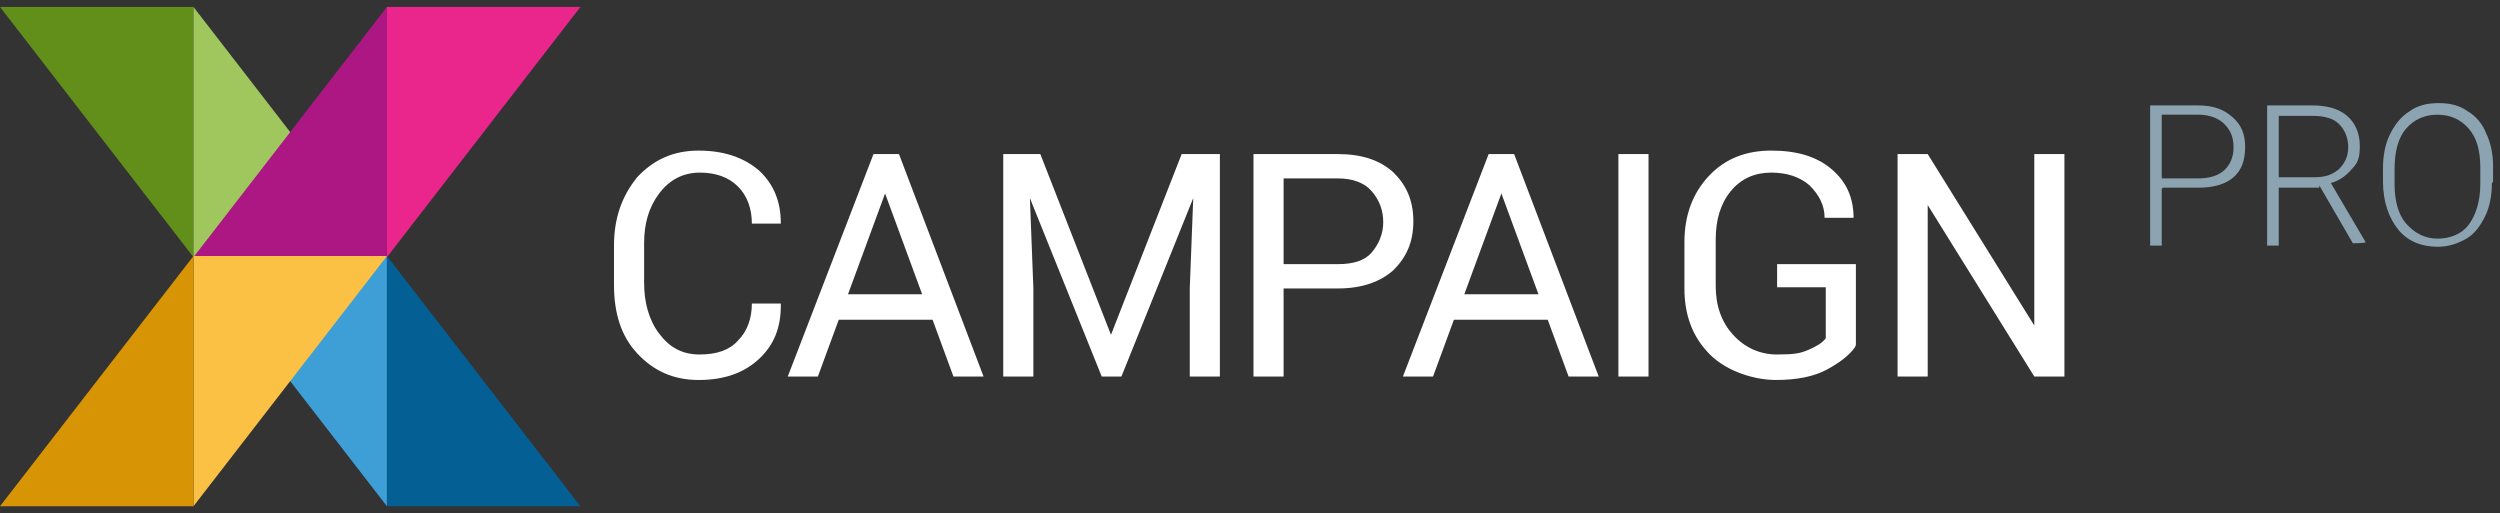
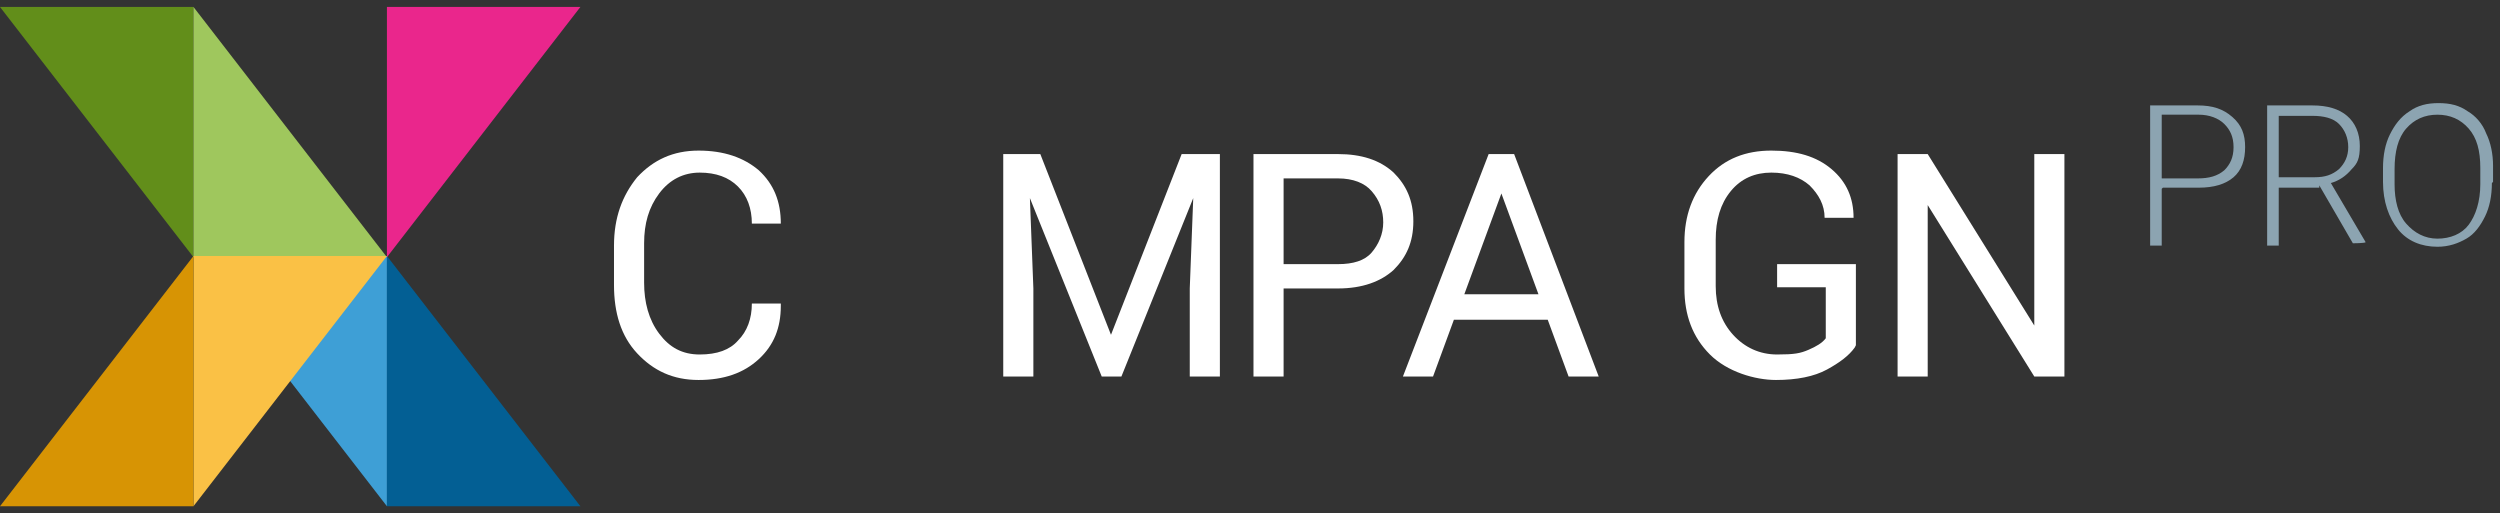
<svg xmlns="http://www.w3.org/2000/svg" width="215.8" height="44.3" version="1.1" viewBox="0 0 215.8 44.3">
  <rect x="0" y="0" width="215.8" height="44.3" fill="#333333" stroke="none" />
  <defs>
    <style>
      .cls-1 {
        fill: #3e9fd6;
      }

      .cls-2 {
        fill: #035f94;
      }

      .cls-3 {
        fill: #d79404;
      }

      .cls-4 {
        fill: #fff;
      }

      .cls-5 {
        fill: #628e1a;
      }

      .cls-6 {
        fill: #8ca4b1;
      }

      .cls-7 {
        fill: #ad1784;
      }

      .cls-8 {
        fill: #fac145;
      }

      .cls-9 {
        fill: #ea268c;
      }

      .cls-10 {
        fill: #9fc75d;
      }
    </style>
  </defs>
  <g>
    <g id="Ebene_1">
      <g>
        <path class="cls-4" d="M67.4,26.4h0c0,1.9-.6,3.4-1.9,4.6-1.3,1.2-3,1.8-5.2,1.8s-3.9-.8-5.3-2.3c-1.4-1.5-2-3.5-2-5.9v-3.4c0-2.4.7-4.3,2-5.9,1.4-1.5,3.1-2.3,5.3-2.3s3.9.6,5.2,1.7c1.3,1.2,1.9,2.7,1.9,4.6h0c0,0-2.5,0-2.5,0,0-1.3-.4-2.4-1.2-3.2s-1.9-1.2-3.3-1.2-2.6.6-3.5,1.8c-.9,1.2-1.3,2.6-1.3,4.3v3.4c0,1.7.4,3.2,1.3,4.4.9,1.2,2,1.8,3.5,1.8s2.6-.4,3.3-1.2c.8-.8,1.2-1.9,1.2-3.2h2.5Z" />
-         <path class="cls-4" d="M80.4,27.6h-8l-1.8,4.9h-2.6l7.4-19.2h2.2l7.3,19.2h-2.6l-1.8-4.9ZM73.1,25.4h6.5l-3.2-8.7h0l-3.2,8.7Z" />
        <path class="cls-4" d="M89.8,13.3l6.1,15.6h0l6.1-15.6h3.3v19.2h-2.6v-7.6l.3-7.8h0s-6.2,15.4-6.2,15.4h-1.7l-6.2-15.4h0s.3,7.8.3,7.8v7.6h-2.6V13.3h3.3Z" />
        <path class="cls-4" d="M110.8,24.8v7.7h-2.6V13.3h7.3c2,0,3.6.5,4.8,1.6,1.1,1.1,1.7,2.4,1.7,4.2s-.6,3.1-1.7,4.2c-1.1,1-2.7,1.6-4.8,1.6h-4.7ZM110.8,22.8h4.7c1.3,0,2.3-.3,2.9-1s1-1.6,1-2.6-.3-1.9-1-2.7c-.6-.7-1.6-1.1-2.9-1.1h-4.7v7.4Z" />
        <path class="cls-4" d="M133.5,27.6h-8l-1.8,4.9h-2.6l7.4-19.2h2.2l7.3,19.2h-2.6l-1.8-4.9ZM126.3,25.4h6.5l-3.2-8.7h0l-3.2,8.7Z" />
-         <path class="cls-4" d="M142.3,32.5h-2.6V13.3h2.6v19.2Z" />
        <path class="cls-4" d="M160.1,30c-.5.7-1.3,1.3-2.4,1.9-1.1.6-2.6.9-4.4.9s-4.2-.7-5.7-2.2c-1.5-1.5-2.2-3.4-2.2-5.7v-4c0-2.3.7-4.2,2.1-5.7,1.4-1.5,3.2-2.2,5.4-2.2s3.9.5,5.2,1.6c1.3,1.1,1.9,2.5,1.9,4.2h0c0,0-2.5,0-2.5,0,0-1.1-.5-2-1.3-2.8-.8-.7-1.9-1.1-3.3-1.1s-2.6.5-3.5,1.6c-.9,1.1-1.3,2.5-1.3,4.2v4c0,1.7.5,3.1,1.5,4.2,1,1.1,2.3,1.7,3.8,1.7s2-.1,2.7-.4c.7-.3,1.2-.6,1.5-1v-4.4h-4.2v-2h6.8v7Z" />
        <path class="cls-4" d="M178.2,32.5h-2.6l-9.2-14.8h0v14.8h-2.6V13.3h2.6l9.2,14.8h0v-14.8h2.6v19.2Z" />
      </g>
      <g>
        <path class="cls-6" d="M186.6,16.3v4.9h-1v-12.1h4.1c1.3,0,2.2.3,3,1s1.1,1.5,1.1,2.6-.3,2-1,2.6-1.7.9-3,.9h-3.1ZM186.6,15.4h3.1c1,0,1.7-.2,2.3-.7.5-.5.8-1.1.8-2s-.3-1.5-.8-2-1.3-.8-2.2-.8h-3.2v5.4Z" />
        <path class="cls-6" d="M200.2,16.2h-3.5v5h-1v-12.1h3.9c1.3,0,2.3.3,3,.9.7.6,1.1,1.5,1.1,2.6s-.2,1.5-.7,2c-.5.6-1.1,1-1.8,1.2l3,5.1h0c0,.1-1.1.1-1.1.1l-2.9-5ZM196.7,15.3h3.1c.9,0,1.5-.2,2.1-.7.5-.5.8-1.1.8-1.9s-.3-1.5-.8-2c-.5-.5-1.3-.7-2.3-.7h-2.9v5.3Z" />
        <path class="cls-6" d="M215.1,15.8c0,1.1-.2,2.1-.6,2.9s-.9,1.5-1.6,1.9-1.5.7-2.5.7c-1.4,0-2.6-.5-3.4-1.5s-1.3-2.4-1.3-4.1v-1.2c0-1.1.2-2.1.6-2.9.4-.8.9-1.5,1.7-2,.7-.5,1.5-.7,2.5-.7s1.8.2,2.5.7c.7.4,1.3,1.1,1.6,1.9.4.8.6,1.8.6,2.8v1.4ZM214.1,14.5c0-1.5-.3-2.6-1-3.4-.7-.8-1.6-1.2-2.7-1.2s-2,.4-2.7,1.2-1,2-1,3.5v1.3c0,1.4.3,2.6,1,3.4.7.8,1.6,1.3,2.7,1.3s2.1-.4,2.7-1.2,1-2,1-3.5v-1.3Z" />
      </g>
      <g id="Vrstva_1">
        <g>
          <polygon class="cls-5" points="16.7 22.2 16.7 .6 0 .6 16.7 22.2" />
          <polygon class="cls-10" points="16.7 .6 16.7 22.2 33.4 22.2 16.7 .6" />
          <polygon class="cls-1" points="33.4 43.7 33.4 22.1 16.7 22.1 33.4 43.7" />
          <polygon class="cls-2" points="33.4 22.1 33.4 43.7 50.1 43.7 33.4 22.1" />
          <polygon class="cls-9" points="33.4 22.2 33.4 .6 50.1 .6 33.4 22.2" />
-           <polygon class="cls-7" points="33.4 .6 33.4 22.2 16.7 22.2 33.4 .6" />
          <polygon class="cls-8" points="16.7 43.7 16.7 22.1 33.4 22.1 16.7 43.7" />
          <polygon class="cls-3" points="16.7 22.1 16.7 43.7 0 43.7 16.7 22.1" />
        </g>
      </g>
    </g>
  </g>
</svg>